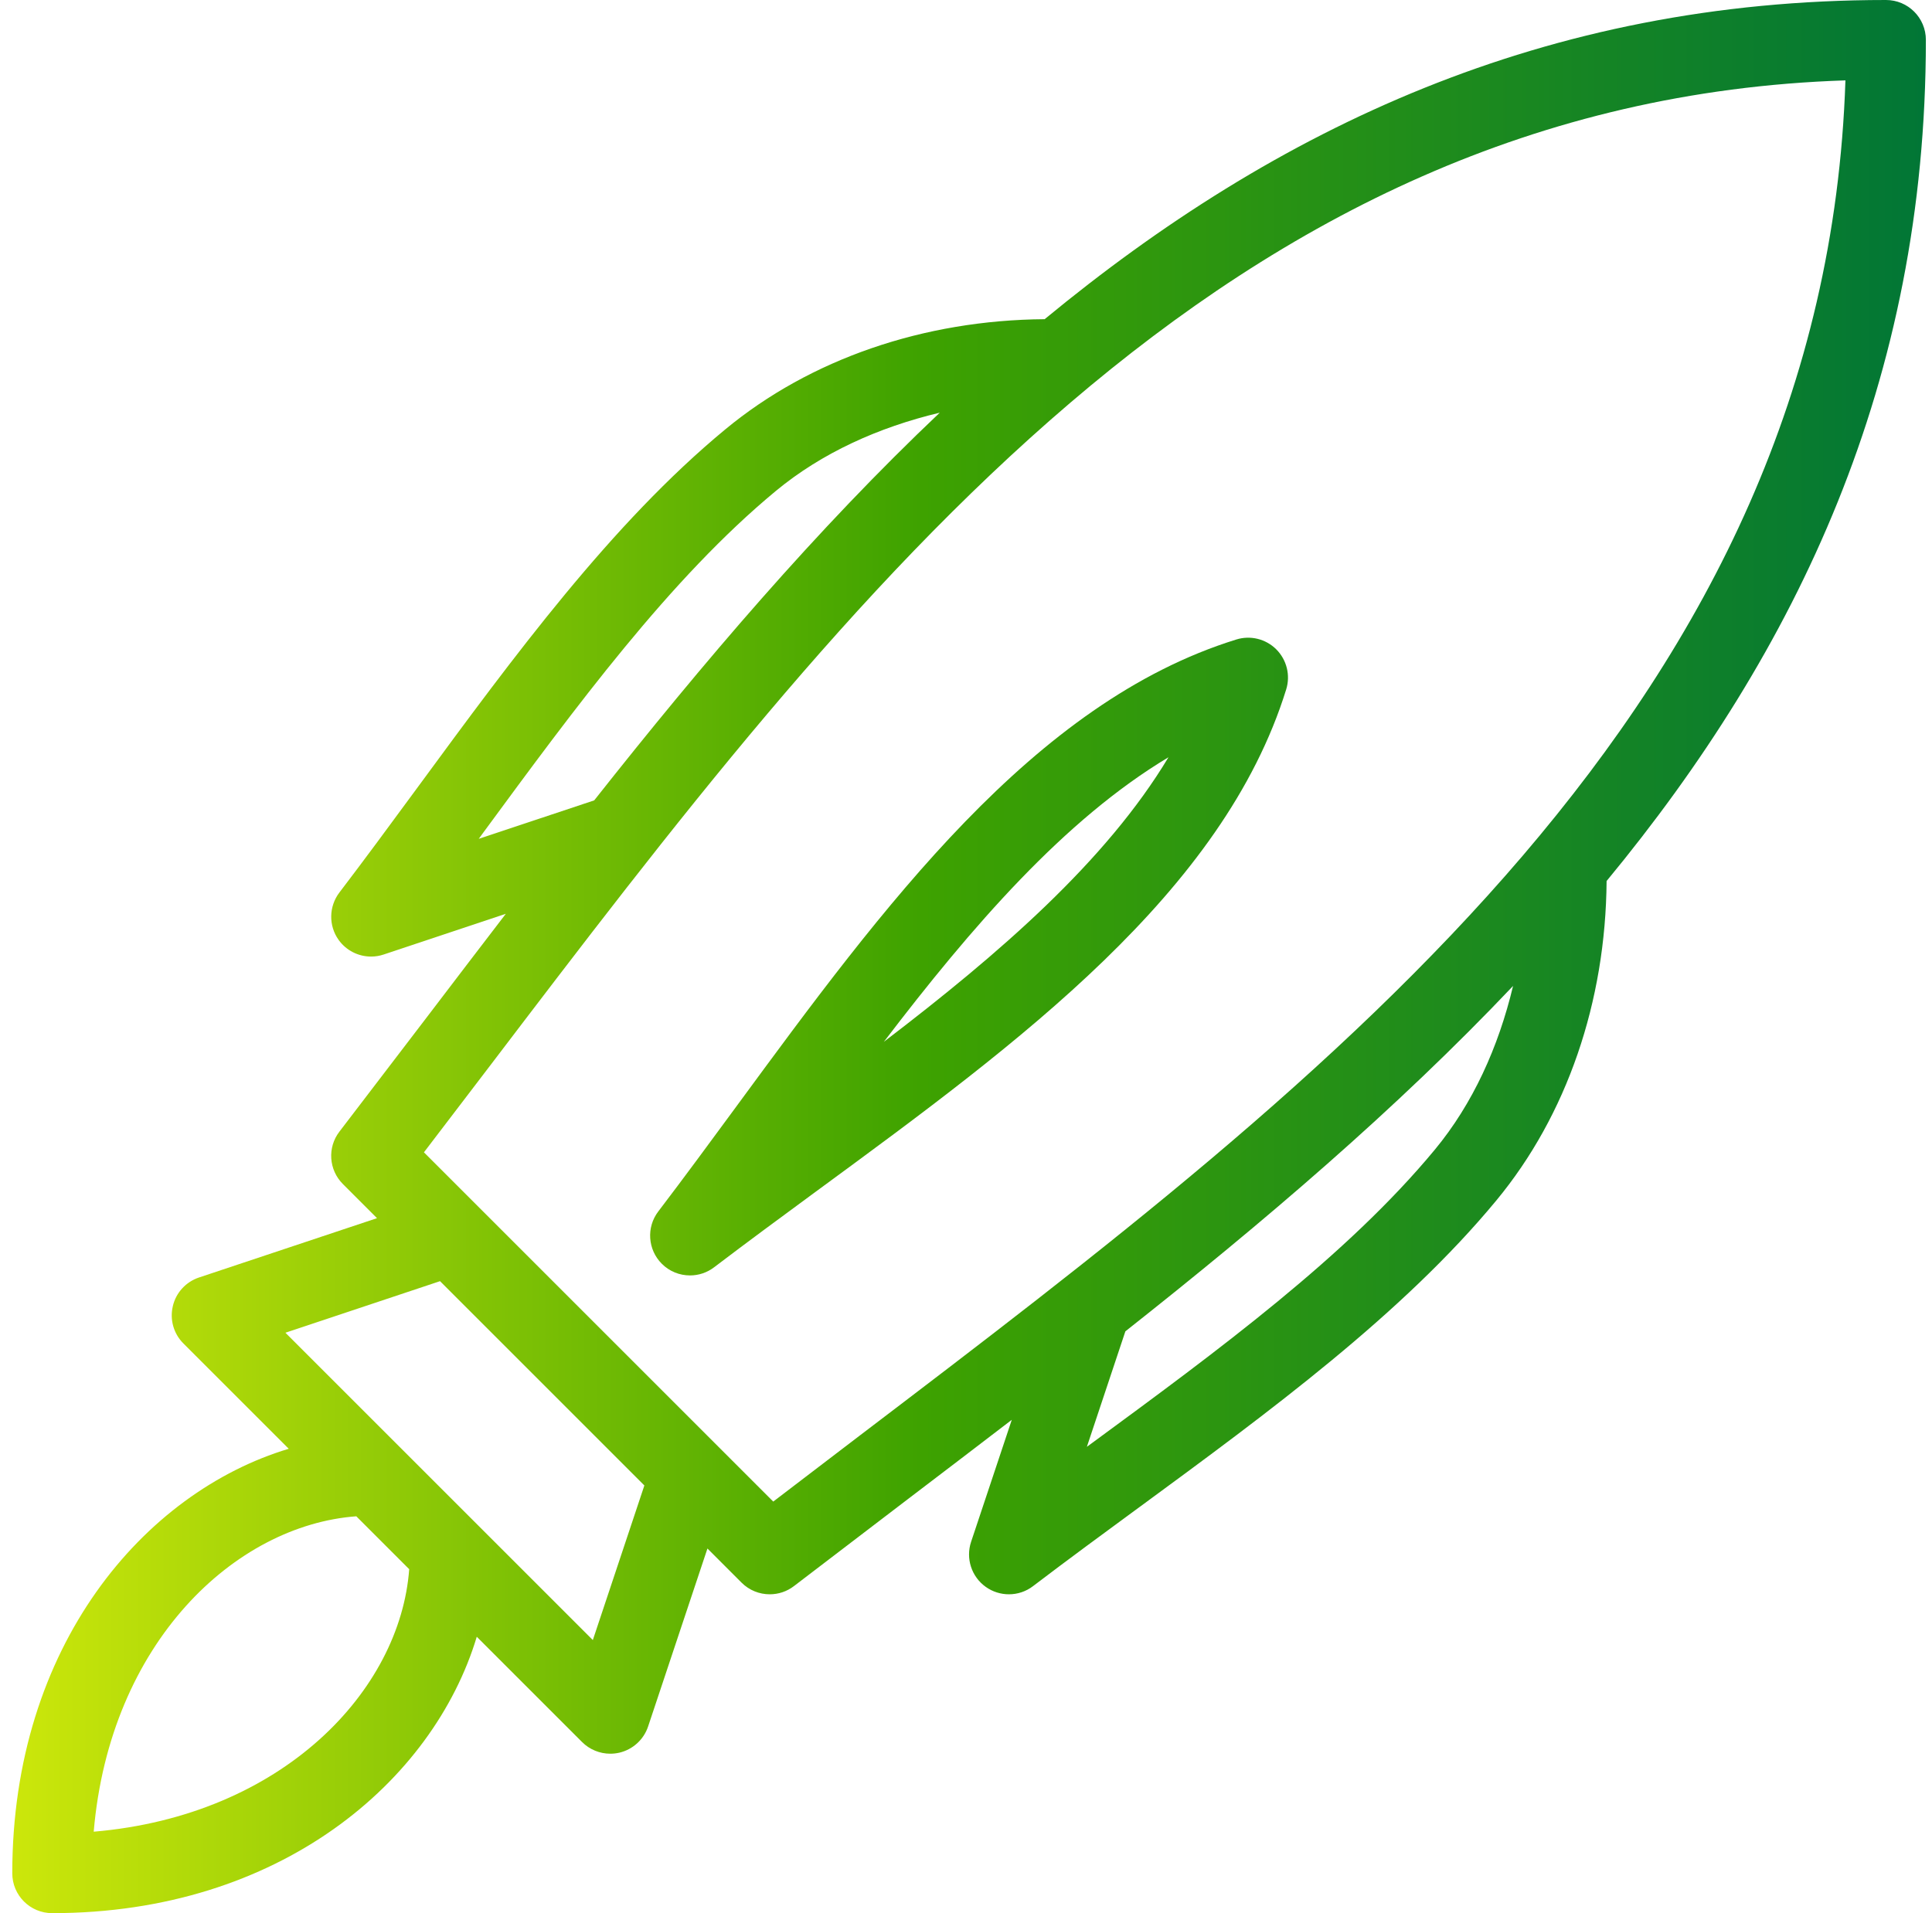
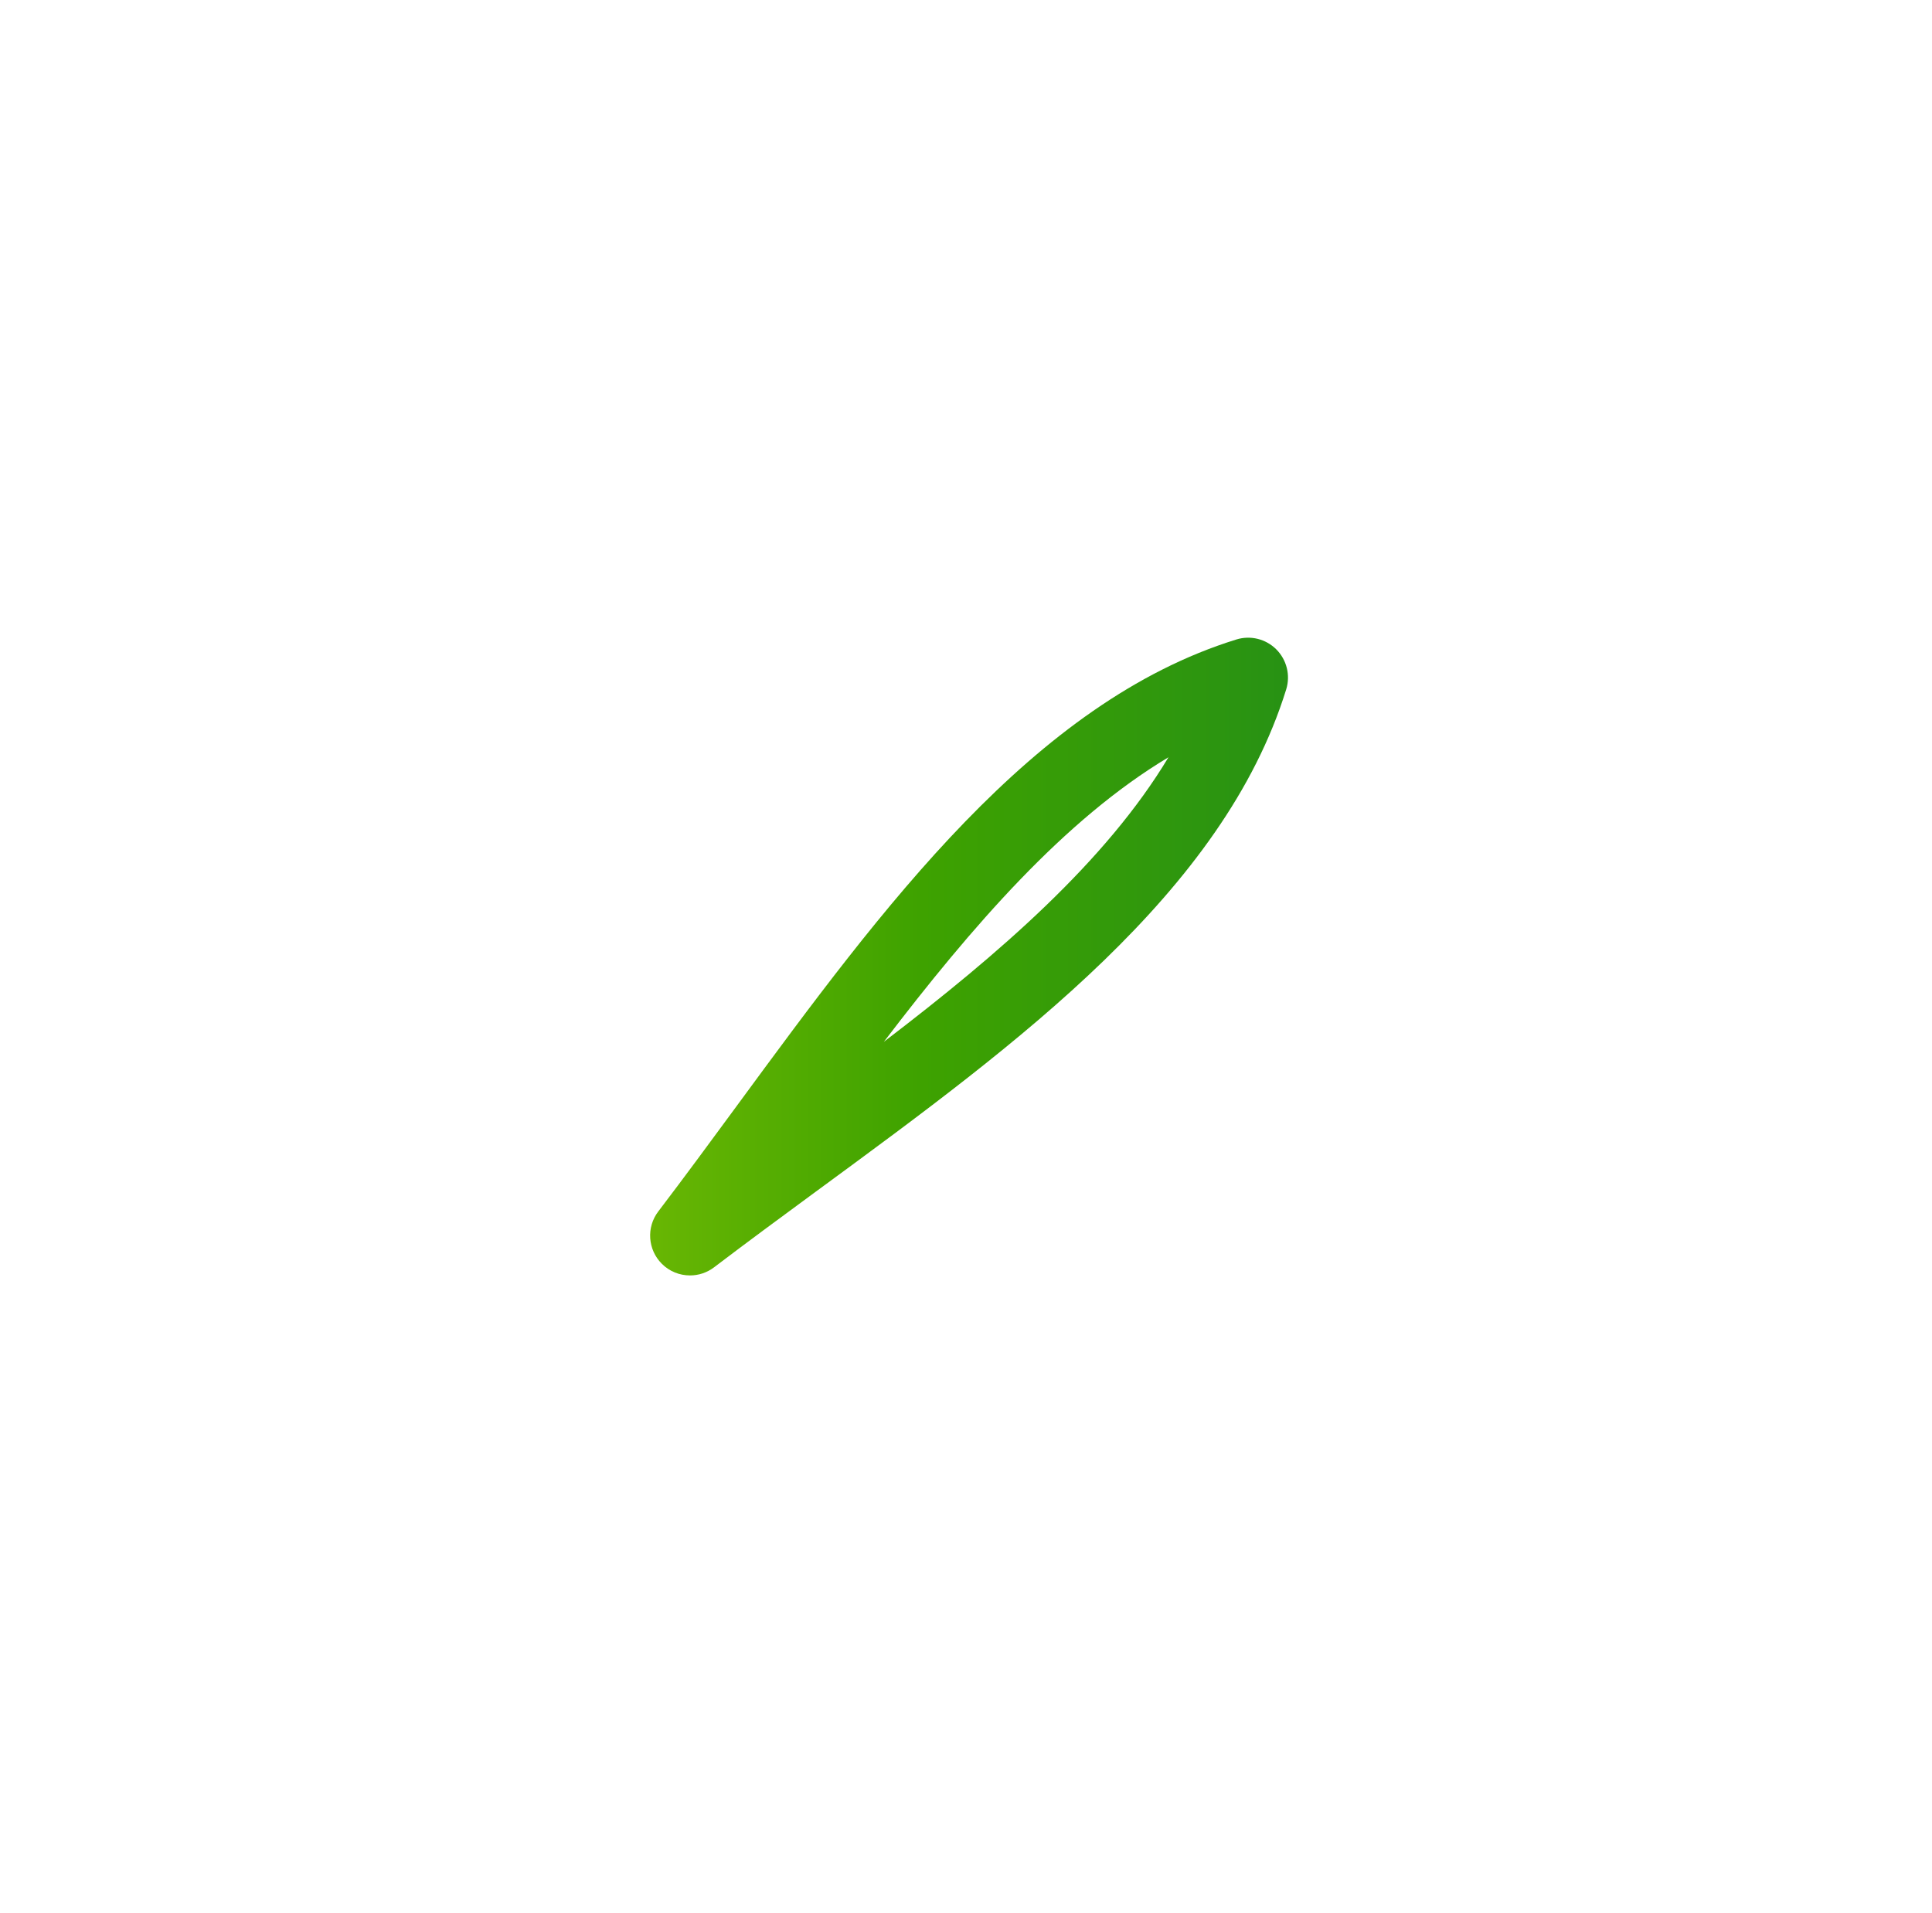
<svg xmlns="http://www.w3.org/2000/svg" width="105" height="104" viewBox="0 0 105 104" fill="none">
-   <path fill-rule="evenodd" clip-rule="evenodd" d="M102.5 0C103.698 0 104.667 0.969 104.667 2.167C104.667 20.717 97.683 35.334 87.315 47.893C87.266 54.461 85.156 60.624 81.324 65.256C76.22 71.428 68.956 76.764 61.931 81.924L61.917 81.933C59.962 83.368 58.024 84.792 56.145 86.222C55.76 86.519 55.295 86.667 54.833 86.667C54.393 86.667 53.949 86.533 53.572 86.263C52.798 85.71 52.476 84.718 52.777 83.814L54.988 77.182C53.107 78.625 51.222 80.062 49.341 81.493L43.154 86.218C42.764 86.519 42.299 86.667 41.833 86.667C41.275 86.667 40.721 86.453 40.301 86.032L38.448 84.178L35.223 93.852C34.986 94.565 34.394 95.103 33.666 95.276C33.501 95.314 33.332 95.333 33.167 95.333C32.6 95.333 32.045 95.109 31.635 94.699L25.911 88.975C23.549 96.829 15.215 104 2.833 104C1.636 104 0.667 103.031 0.667 101.833C0.667 89.454 7.837 81.118 15.692 78.756L9.968 73.032C9.435 72.501 9.219 71.733 9.393 71.003C9.562 70.271 10.104 69.683 10.815 69.445L20.49 66.22L18.635 64.365C17.865 63.595 17.784 62.374 18.449 61.513L23.175 55.326C24.608 53.443 26.046 51.557 27.49 49.675L20.852 51.888C20.628 51.964 20.395 52 20.167 52C19.481 52 18.817 51.674 18.402 51.092C17.852 50.32 17.869 49.277 18.444 48.519C19.797 46.746 21.141 44.917 22.496 43.074L22.744 42.737C27.902 35.712 33.239 28.448 39.413 23.345C44.044 19.513 50.205 17.4 56.775 17.351C69.334 6.984 83.95 0 102.5 0ZM26.235 45.303C26.163 45.401 26.091 45.5 26.019 45.599L32.294 43.508C38.215 36.012 44.369 28.785 51.073 22.434C47.735 23.23 44.662 24.624 42.172 26.683C36.424 31.437 31.262 38.463 26.264 45.263L26.235 45.303ZM5.093 99.572C5.972 89.281 12.777 82.914 19.364 82.427L22.239 85.303C21.753 91.89 15.385 98.693 5.093 99.572ZM15.512 72.448L32.219 89.155L35.02 80.751L23.915 69.645L15.512 72.448ZM46.717 78.044L42.024 81.627L23.04 62.641L26.62 57.948L26.627 57.939C46.256 32.141 66.538 5.484 100.295 4.369C99.182 38.133 72.522 58.415 46.717 78.044ZM59.353 78.442C66.17 73.434 73.216 68.256 77.981 62.495C80.041 60.005 81.435 56.933 82.232 53.596C75.882 60.299 68.656 66.452 61.161 72.373L59.069 78.65C59.163 78.58 59.256 78.51 59.353 78.442Z" fill="url(#paint0_linear_9302_844)" />
  <path fill-rule="evenodd" clip-rule="evenodd" d="M40.075 60.072C47.978 49.311 56.148 38.187 67.19 34.764C67.956 34.525 68.794 34.73 69.365 35.301C69.932 35.871 70.14 36.706 69.903 37.474C66.479 48.519 55.35 56.693 44.584 64.598L44.337 64.779C42.47 66.153 40.612 67.519 38.812 68.889C38.423 69.187 37.961 69.333 37.5 69.333C36.941 69.333 36.387 69.12 35.968 68.699C35.202 67.933 35.118 66.716 35.778 65.853C37.189 64 38.597 62.084 40.013 60.157L40.075 60.072ZM48.037 56.632C52.823 50.358 57.842 44.558 63.504 41.165C60.106 46.825 54.309 51.843 48.037 56.632Z" fill="url(#paint1_linear_9302_844)" />
  <defs>
    <linearGradient id="paint0_linear_9302_844" x1="0.677" y1="51.997" x2="104.688" y2="51.997" gradientUnits="userSpaceOnUse">
      <stop stop-color="#CCE70B" />
      <stop offset="0.474" stop-color="#3EA200" />
      <stop offset="1" stop-color="#017636" />
    </linearGradient>
    <linearGradient id="paint1_linear_9302_844" x1="0.677" y1="51.997" x2="104.688" y2="51.997" gradientUnits="userSpaceOnUse">
      <stop stop-color="#CCE70B" />
      <stop offset="0.474" stop-color="#3EA200" />
      <stop offset="1" stop-color="#017636" />
    </linearGradient>
  </defs>
</svg>